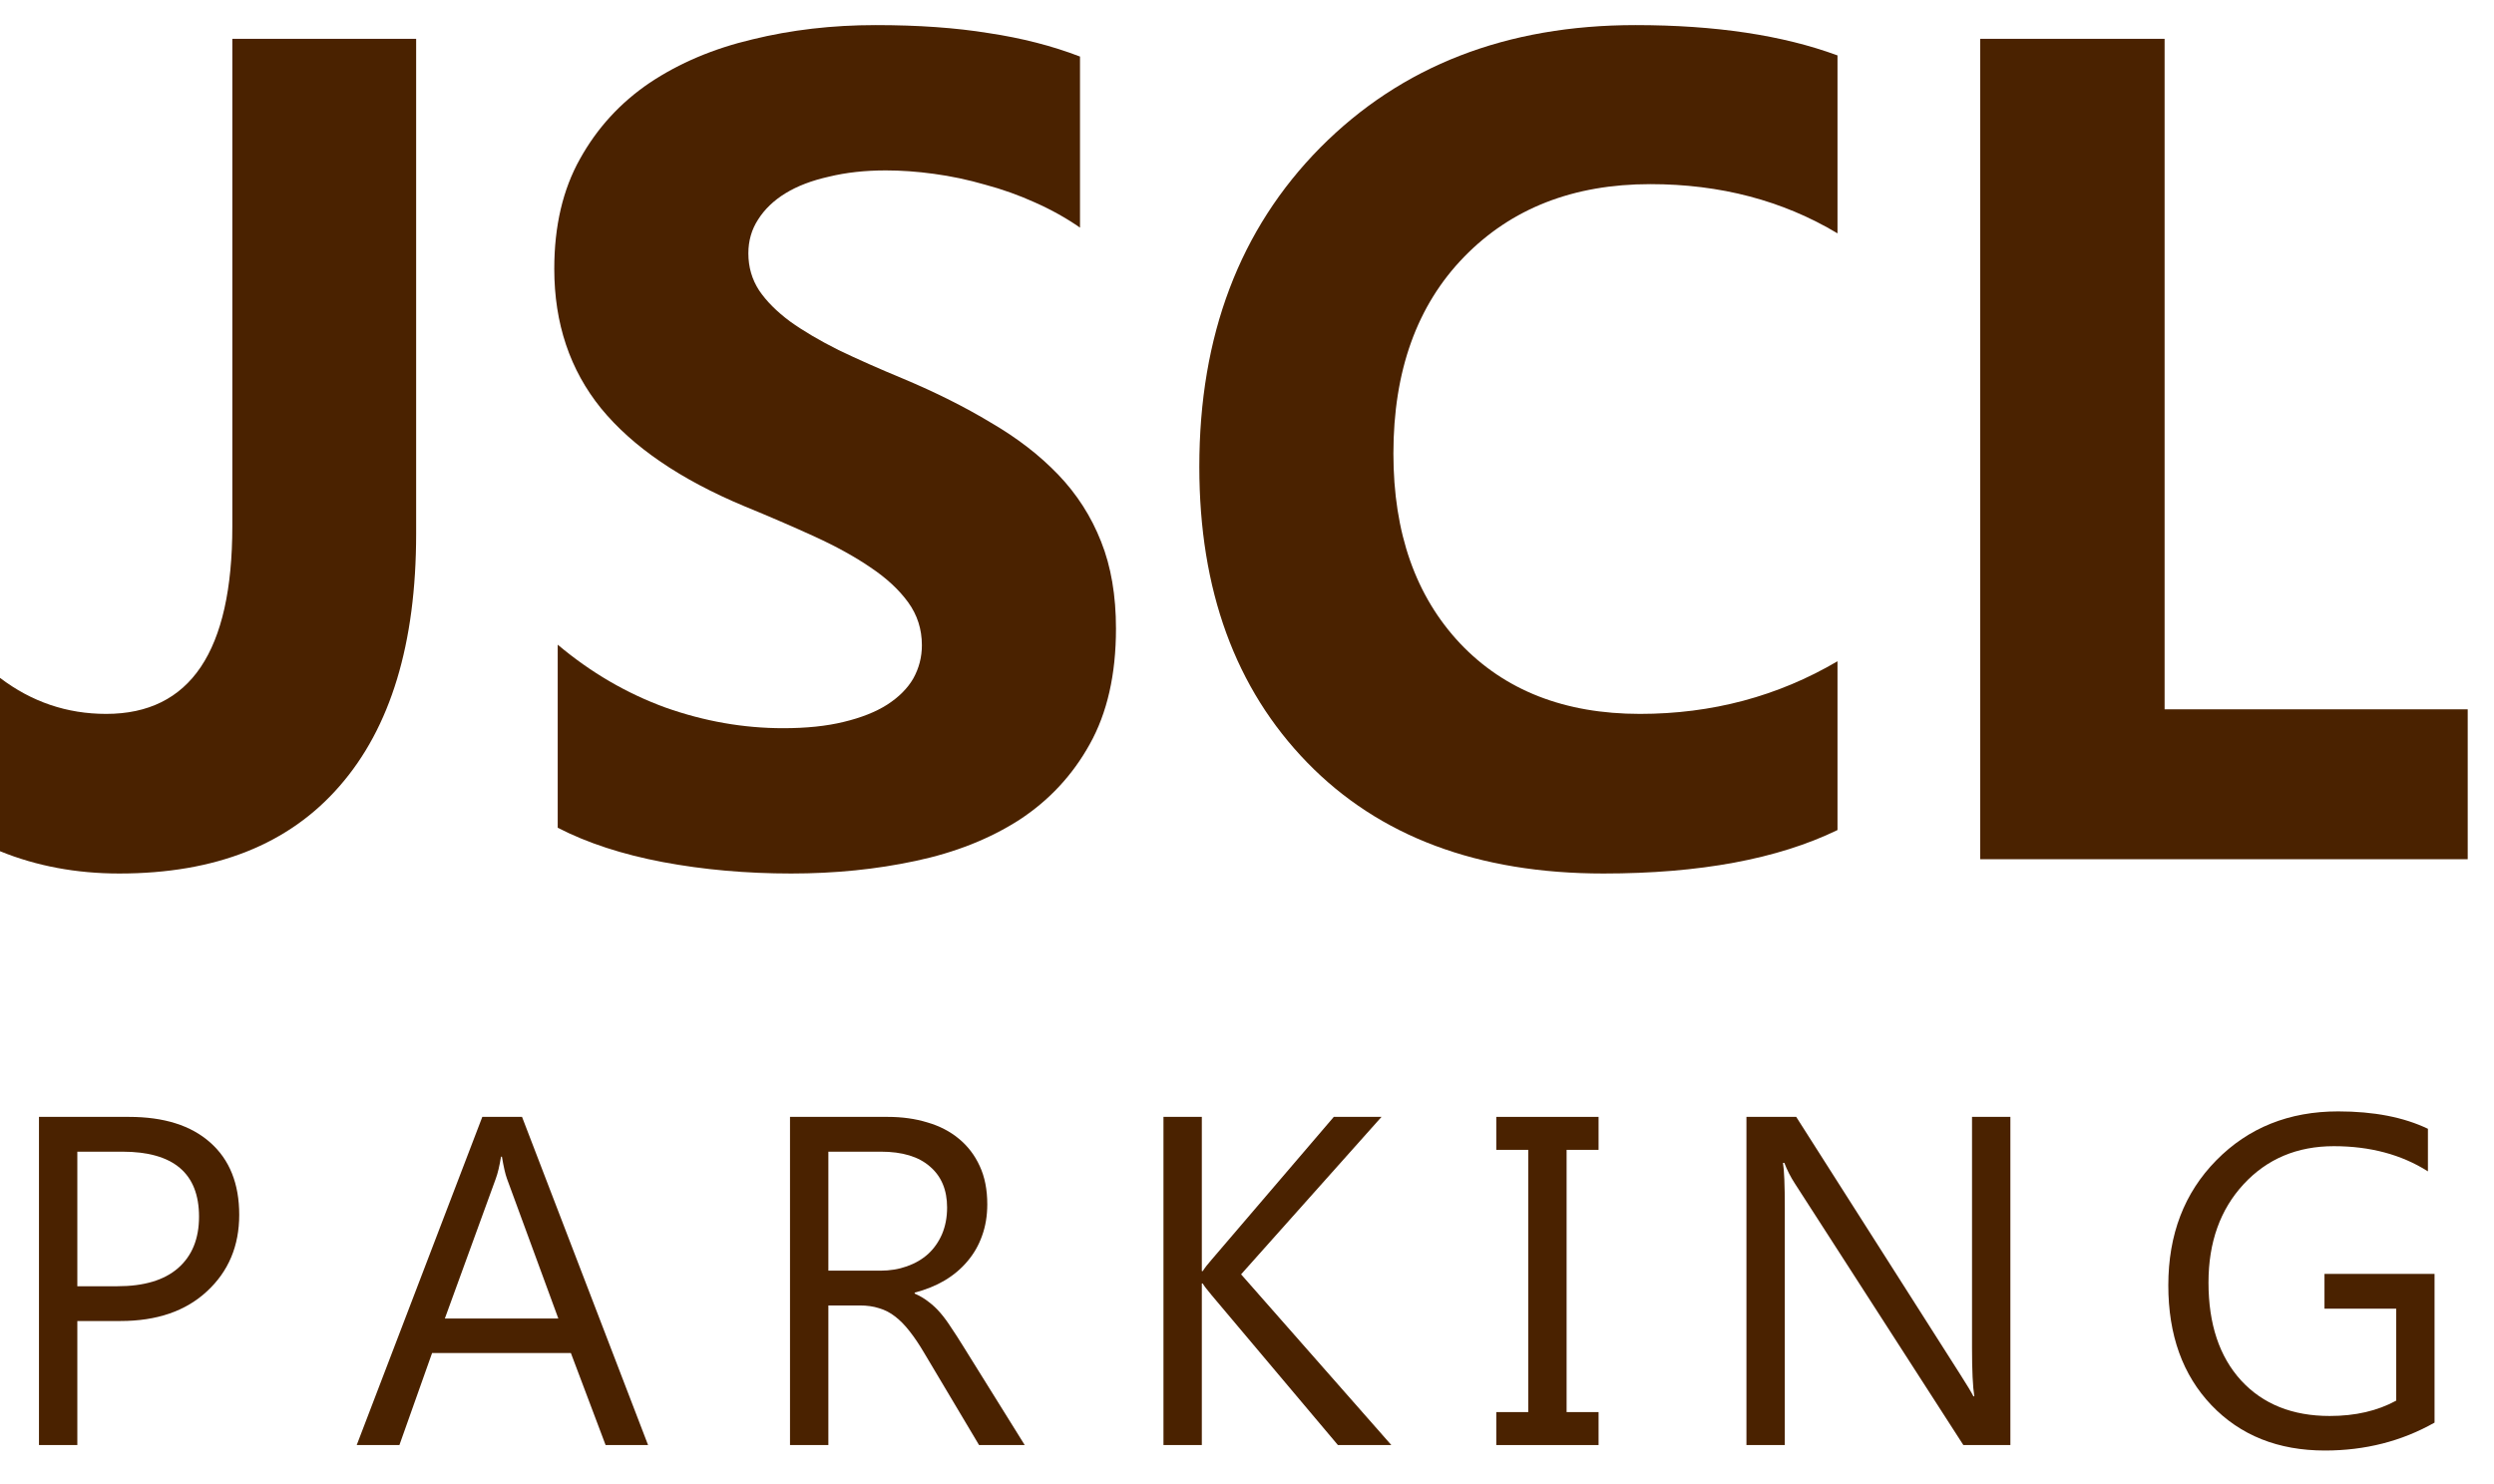
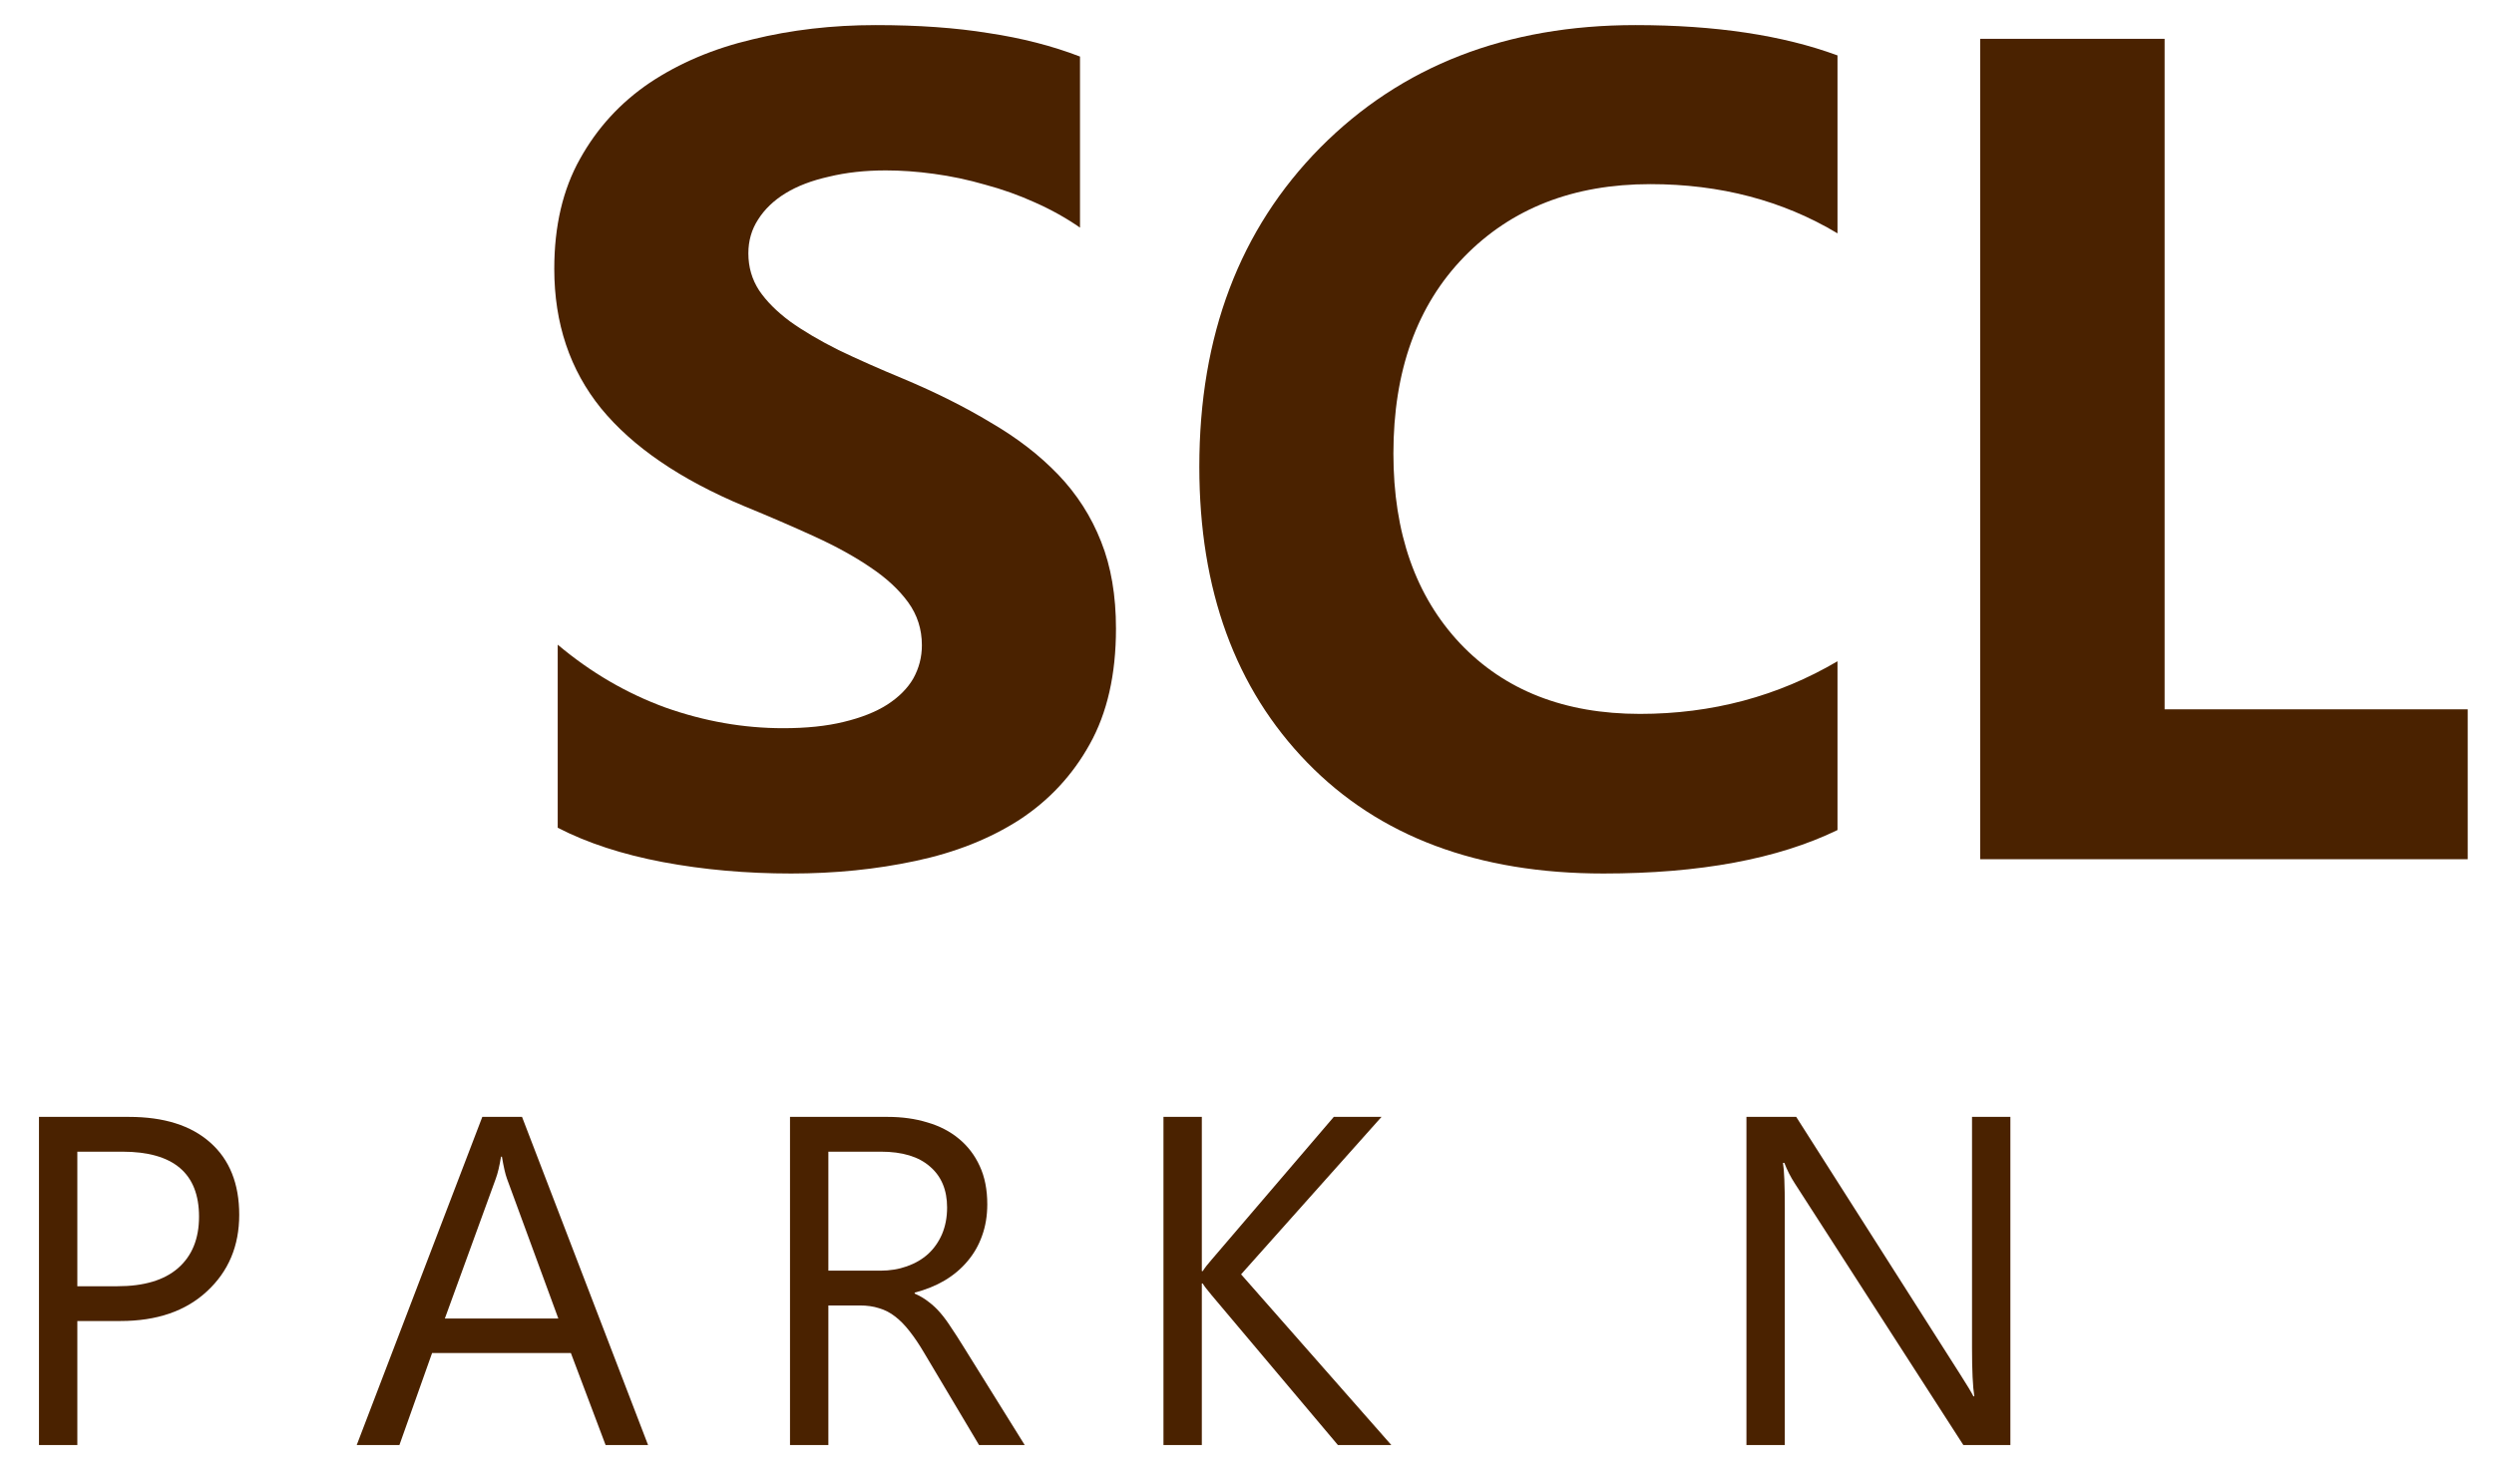
<svg xmlns="http://www.w3.org/2000/svg" width="168" height="100" viewBox="0 0 168 100" fill="none">
  <path d="M5.209 89.011V97.369H2.625V75.257H8.685C11.043 75.257 12.869 75.833 14.161 76.984C15.463 78.135 16.114 79.76 16.114 81.857C16.114 83.954 15.391 85.671 13.945 87.007C12.51 88.343 10.567 89.011 8.116 89.011H5.209ZM5.209 77.601V86.668H7.916C9.7 86.668 11.059 86.261 11.992 85.449C12.935 84.627 13.407 83.471 13.407 81.98C13.407 79.061 11.684 77.601 8.239 77.601H5.209Z" fill="#4A2200" />
  <path d="M43.655 97.369H40.794L38.456 91.17H29.105L26.905 97.369H24.029L32.489 75.257H35.165L43.655 97.369ZM37.61 88.842L34.15 79.421C34.037 79.112 33.924 78.619 33.811 77.94H33.75C33.647 78.567 33.529 79.061 33.396 79.421L29.966 88.842H37.61Z" fill="#4A2200" />
  <path d="M69.027 97.369H65.951L62.26 91.17C61.921 90.594 61.593 90.106 61.275 89.705C60.958 89.294 60.629 88.96 60.291 88.703C59.963 88.446 59.604 88.261 59.214 88.148C58.835 88.024 58.404 87.963 57.922 87.963H55.8V97.369H53.216V75.257H59.799C60.763 75.257 61.649 75.38 62.459 75.627C63.28 75.864 63.987 76.229 64.582 76.722C65.187 77.216 65.659 77.832 65.997 78.572C66.336 79.302 66.505 80.16 66.505 81.147C66.505 81.918 66.387 82.628 66.151 83.275C65.925 83.913 65.597 84.483 65.167 84.987C64.746 85.49 64.234 85.922 63.629 86.282C63.034 86.632 62.362 86.904 61.614 87.099V87.161C61.983 87.326 62.301 87.516 62.567 87.731C62.844 87.937 63.105 88.184 63.352 88.472C63.598 88.759 63.839 89.088 64.075 89.458C64.321 89.818 64.592 90.24 64.89 90.723L69.027 97.369ZM55.8 77.601V85.619H59.307C59.953 85.619 60.547 85.521 61.091 85.326C61.644 85.131 62.121 84.853 62.521 84.493C62.921 84.123 63.234 83.676 63.459 83.152C63.685 82.617 63.798 82.021 63.798 81.363C63.798 80.181 63.413 79.261 62.644 78.603C61.885 77.935 60.783 77.601 59.337 77.601H55.8Z" fill="#4A2200" />
  <path d="M93.723 97.369H90.124L81.603 87.253C81.285 86.873 81.09 86.616 81.018 86.483H80.957V97.369H78.373V75.257H80.957V85.65H81.018C81.162 85.424 81.357 85.172 81.603 84.894L89.847 75.257H93.061L83.602 85.866L93.723 97.369Z" fill="#4A2200" />
-   <path d="M107.682 75.257V77.478H105.529V95.148H107.682V97.369H100.792V95.148H102.945V77.478H100.792V75.257H107.682Z" fill="#4A2200" />
  <path d="M135.423 97.369H132.255L120.904 79.744C120.617 79.302 120.381 78.84 120.196 78.356H120.104C120.186 78.829 120.227 79.842 120.227 81.394V97.369H117.643V75.257H120.996L132.04 92.604C132.501 93.324 132.798 93.817 132.932 94.084H132.993C132.891 93.447 132.839 92.363 132.839 90.831V75.257H135.423V97.369Z" fill="#4A2200" />
-   <path d="M163.995 95.857C161.78 97.111 159.319 97.738 156.612 97.738C153.464 97.738 150.916 96.721 148.968 94.685C147.03 92.65 146.061 89.957 146.061 86.606C146.061 83.183 147.137 80.376 149.291 78.186C151.454 75.987 154.192 74.887 157.504 74.887C159.903 74.887 161.918 75.278 163.549 76.059V78.927C161.765 77.796 159.652 77.231 157.212 77.231C154.741 77.231 152.715 78.084 151.136 79.79C149.557 81.497 148.768 83.707 148.768 86.42C148.768 89.216 149.501 91.416 150.967 93.02C152.434 94.613 154.423 95.41 156.935 95.41C158.658 95.41 160.15 95.066 161.411 94.377V88.178H156.581V85.835H163.995V95.857Z" fill="#4A2200" />
-   <path d="M28.032 35.961C28.032 43.362 26.314 49.029 22.879 52.961C19.47 56.892 14.522 58.858 8.036 58.858C5.14 58.858 2.461 58.357 0 57.355V45.675C2.128 47.294 4.512 48.103 7.152 48.103C12.817 48.103 15.65 43.889 15.65 35.459V2.616H28.032V35.961Z" fill="#4A2200" />
  <path d="M37.568 55.774V43.439C39.798 45.315 42.221 46.728 44.835 47.679C47.45 48.604 50.09 49.067 52.756 49.067C54.32 49.067 55.679 48.926 56.832 48.643C58.011 48.36 58.986 47.975 59.755 47.486C60.549 46.973 61.139 46.382 61.523 45.713C61.908 45.019 62.1 44.274 62.1 43.478C62.1 42.398 61.792 41.434 61.177 40.587C60.562 39.738 59.716 38.954 58.64 38.235C57.589 37.515 56.333 36.822 54.871 36.153C53.41 35.485 51.834 34.804 50.142 34.11C45.835 32.311 42.618 30.114 40.49 27.518C38.388 24.923 37.337 21.788 37.337 18.113C37.337 15.234 37.914 12.767 39.067 10.711C40.221 8.63 41.785 6.921 43.758 5.584C45.758 4.248 48.065 3.271 50.68 2.655C53.295 2.012 56.063 1.691 58.986 1.691C61.857 1.691 64.394 1.871 66.599 2.231C68.829 2.565 70.88 3.091 72.751 3.811V15.337C71.829 14.695 70.816 14.129 69.714 13.641C68.637 13.153 67.522 12.754 66.368 12.446C65.215 12.112 64.061 11.868 62.908 11.713C61.78 11.559 60.703 11.482 59.678 11.482C58.268 11.482 56.986 11.624 55.832 11.906C54.679 12.163 53.705 12.536 52.91 13.024C52.115 13.512 51.5 14.104 51.064 14.797C50.629 15.466 50.411 16.224 50.411 17.072C50.411 17.997 50.654 18.832 51.141 19.577C51.629 20.297 52.32 20.991 53.218 21.659C54.115 22.302 55.205 22.944 56.486 23.587C57.768 24.203 59.216 24.846 60.831 25.514C63.036 26.439 65.01 27.429 66.753 28.482C68.522 29.51 70.034 30.679 71.29 31.99C72.546 33.301 73.508 34.804 74.174 36.5C74.841 38.171 75.174 40.124 75.174 42.36C75.174 45.444 74.584 48.039 73.405 50.147C72.251 52.228 70.675 53.924 68.675 55.235C66.676 56.52 64.343 57.445 61.677 58.01C59.037 58.576 56.243 58.858 53.295 58.858C50.27 58.858 47.386 58.602 44.643 58.087C41.926 57.573 39.567 56.803 37.568 55.774Z" fill="#4A2200" />
  <path d="M123.777 55.929C119.753 57.882 114.498 58.858 108.012 58.858C99.553 58.858 92.9 56.365 88.055 51.38C83.21 46.394 80.788 39.751 80.788 31.45C80.788 22.61 83.505 15.44 88.94 9.94C94.4 4.441 101.475 1.691 110.166 1.691C115.549 1.691 120.086 2.372 123.777 3.734V15.723C120.086 13.512 115.882 12.407 111.165 12.407C105.987 12.407 101.809 14.039 98.63 17.303C95.451 20.567 93.862 24.987 93.862 30.564C93.862 35.909 95.361 40.175 98.361 43.362C101.36 46.523 105.397 48.103 110.473 48.103C115.318 48.103 119.753 46.921 123.777 44.557V55.929Z" fill="#4A2200" />
  <path d="M166.229 57.895H133.39V2.616H145.811V47.795H166.229V57.895Z" fill="#4A2200" />
</svg>